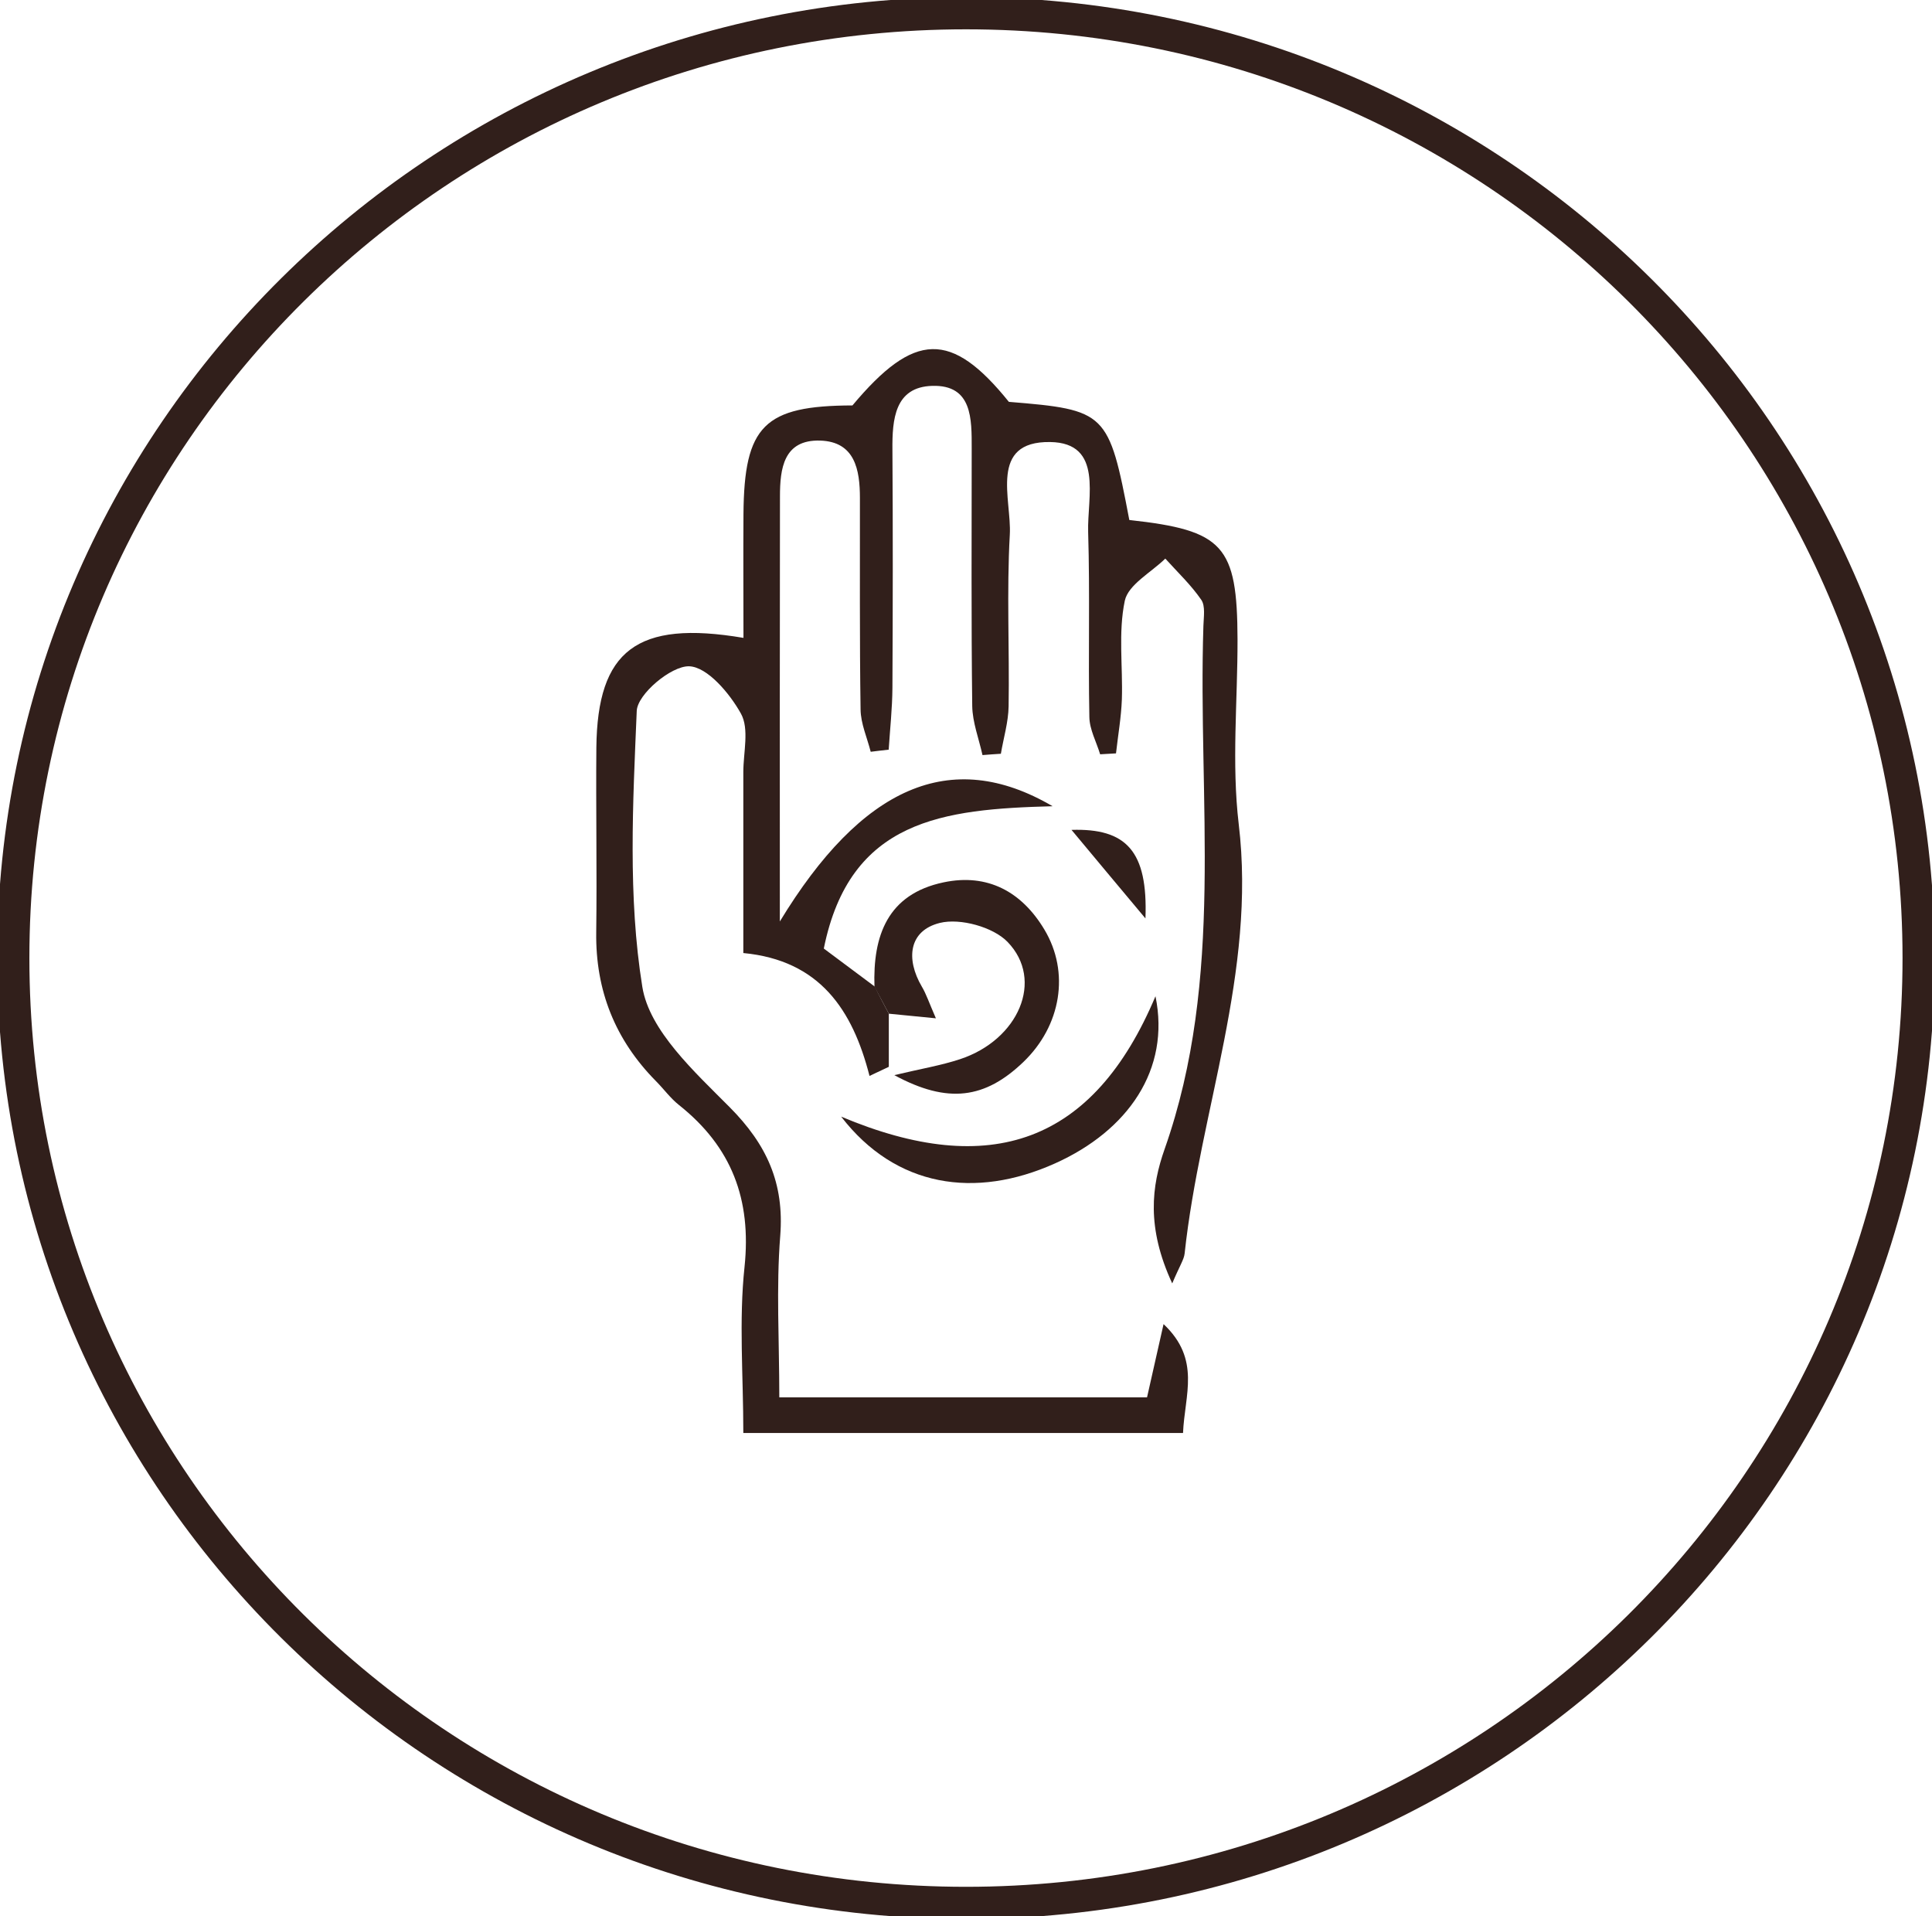
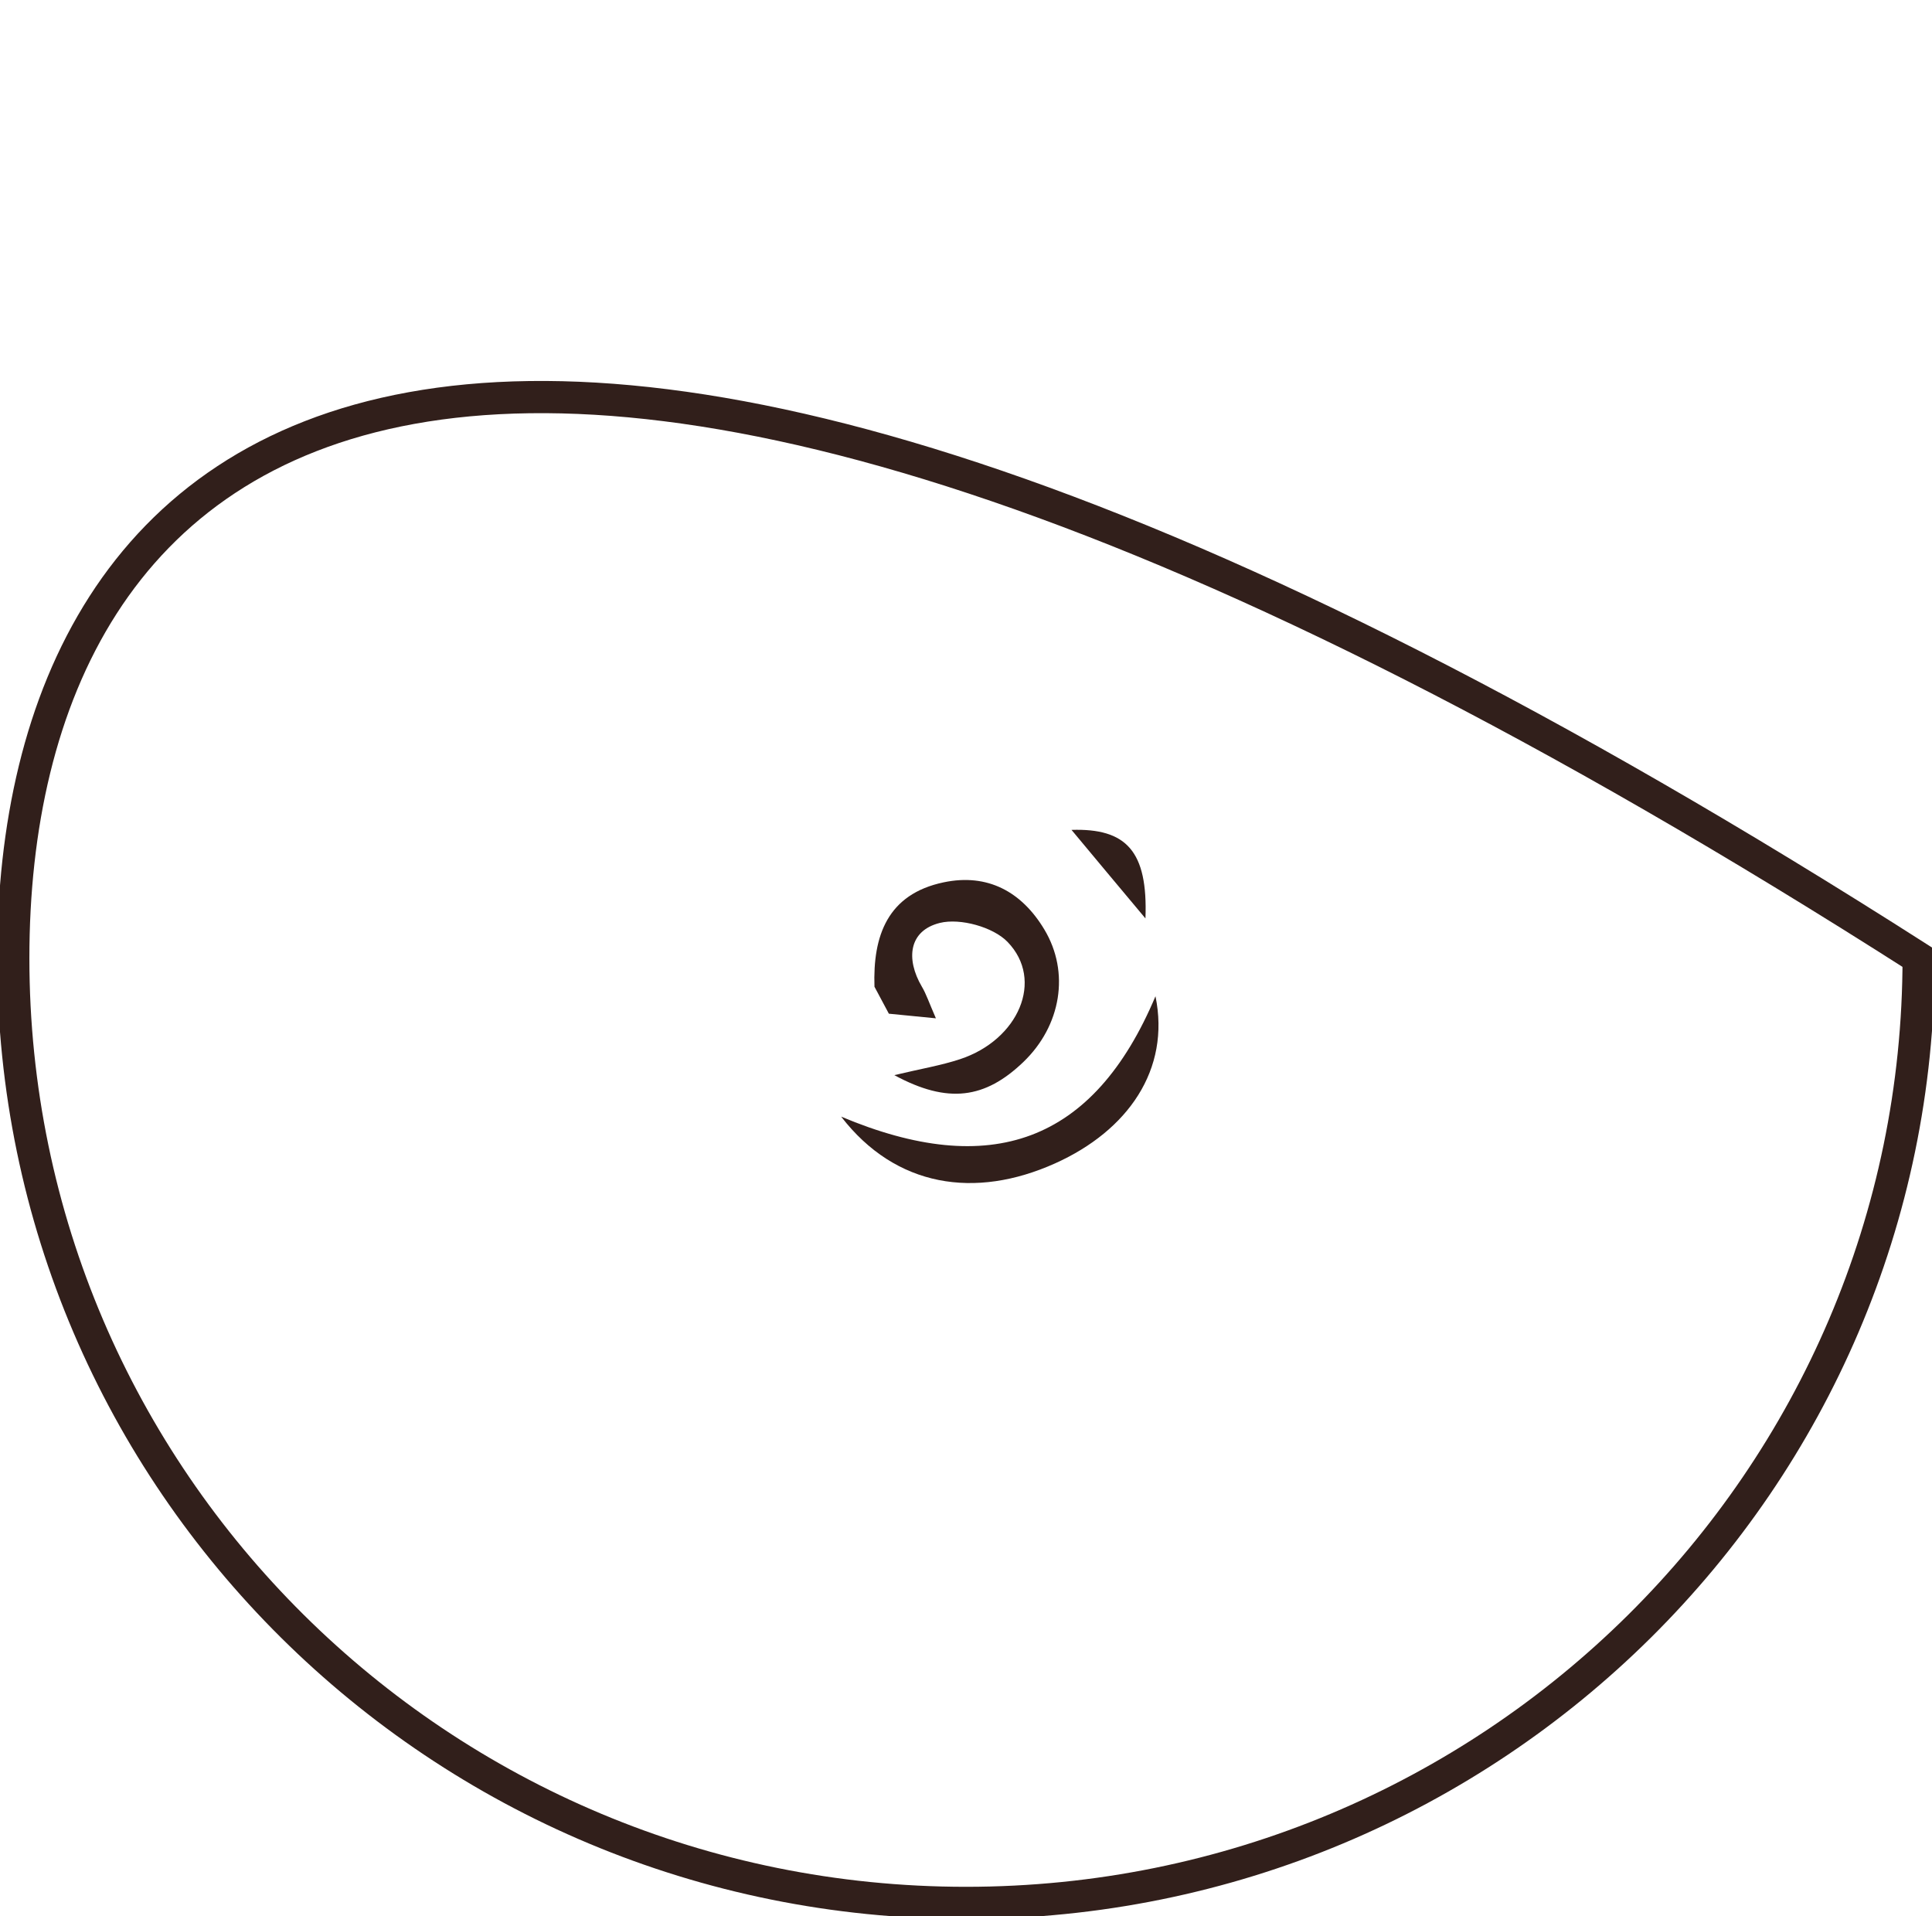
<svg xmlns="http://www.w3.org/2000/svg" width="120" height="119" viewBox="0 0 120 119" fill="none">
  <g clip-path="url(#clip0)">
-     <path d="M59.998 118.179C92.678 118.179 119.17 91.908 119.17 59.5C119.17 27.092 92.678 0.821 59.998 0.821C27.318 0.821 0.825 27.092 0.825 59.5C0.825 91.908 27.318 118.179 59.998 118.179Z" stroke="#311F1B" stroke-width="2" stroke-miterlimit="10" />
-     <path d="M55.206 62.955C55.206 64.055 55.206 65.154 55.206 66.254C54.809 66.443 54.412 66.632 54.007 66.82C52.956 62.709 50.911 59.639 46.169 59.188C46.169 55.249 46.169 51.597 46.169 47.953C46.169 46.722 46.55 45.269 46.02 44.317C45.325 43.062 43.926 41.404 42.793 41.379C41.684 41.355 39.59 43.111 39.549 44.153C39.309 49.865 38.994 55.692 39.896 61.289C40.335 64.014 43.14 66.566 45.317 68.757C47.626 71.08 48.718 73.476 48.462 76.751C48.205 79.976 48.404 83.243 48.404 86.78C56.233 86.78 63.606 86.78 71.245 86.78C71.543 85.467 71.849 84.088 72.271 82.233C74.605 84.433 73.579 86.624 73.48 88.996C64.459 88.996 55.604 88.996 46.169 88.996C46.169 85.417 45.888 82.011 46.244 78.68C46.682 74.494 45.449 71.228 42.172 68.626C41.642 68.207 41.229 67.633 40.749 67.149C38.208 64.58 36.983 61.511 37.033 57.9C37.082 54.075 37.008 50.243 37.041 46.418C37.107 40.411 39.54 38.49 46.178 39.615C46.178 37.013 46.161 34.477 46.178 31.933C46.219 26.434 47.469 25.195 52.947 25.179C56.795 20.583 59.088 20.525 62.663 24.957C68.721 25.45 68.87 25.597 70.144 32.294C75.996 32.934 76.848 33.87 76.865 39.705C76.873 43.529 76.492 47.403 76.939 51.178C78.04 60.386 74.539 68.946 73.579 77.851C73.538 78.228 73.281 78.589 72.809 79.705C71.195 76.226 71.526 73.657 72.338 71.359C76.087 60.715 74.39 49.726 74.746 38.86C74.762 38.318 74.878 37.637 74.613 37.251C73.976 36.324 73.14 35.536 72.379 34.691C71.502 35.552 70.078 36.307 69.863 37.309C69.449 39.278 69.747 41.387 69.681 43.431C69.64 44.555 69.441 45.671 69.317 46.788C68.986 46.804 68.663 46.828 68.332 46.845C68.1 46.074 67.67 45.302 67.662 44.522C67.587 40.698 67.703 36.865 67.587 33.041C67.521 30.891 68.555 27.501 65.229 27.452C61.389 27.395 62.845 31.03 62.721 33.205C62.522 36.751 62.704 40.312 62.647 43.866C62.63 44.851 62.332 45.827 62.166 46.812C61.786 46.837 61.405 46.861 61.024 46.894C60.801 45.877 60.404 44.867 60.387 43.849C60.321 38.523 60.354 33.189 60.354 27.854C60.354 26.032 60.404 23.89 57.904 23.964C55.571 24.03 55.413 26.049 55.43 27.945C55.463 32.869 55.455 37.785 55.43 42.709C55.422 43.989 55.281 45.277 55.198 46.558C54.826 46.599 54.453 46.64 54.081 46.689C53.858 45.811 53.46 44.933 53.452 44.055C53.386 39.68 53.419 35.306 53.411 30.932C53.411 29.175 53.104 27.427 50.936 27.362C48.66 27.296 48.445 29.118 48.445 30.833C48.429 39.36 48.437 47.879 48.437 57.227C53.502 48.889 59.03 46.352 65.378 50.07C58.583 50.251 52.79 50.883 51.168 58.909C51.946 59.492 53.146 60.386 54.337 61.273C54.611 61.839 54.909 62.397 55.206 62.955Z" fill="#311F1B" />
+     <path d="M59.998 118.179C92.678 118.179 119.17 91.908 119.17 59.5C27.318 0.821 0.825 27.092 0.825 59.5C0.825 91.908 27.318 118.179 59.998 118.179Z" stroke="#311F1B" stroke-width="2" stroke-miterlimit="10" />
    <path d="M55.209 62.955C54.911 62.397 54.613 61.839 54.315 61.281C54.207 58.113 55.126 55.528 58.61 54.797C61.341 54.223 63.46 55.38 64.867 57.727C66.464 60.386 65.909 63.702 63.567 65.951C61.192 68.232 58.883 68.577 55.548 66.771C57.195 66.377 58.445 66.172 59.636 65.778C63.261 64.58 64.875 60.87 62.583 58.499C61.689 57.571 59.636 57.005 58.378 57.317C56.45 57.793 56.243 59.549 57.261 61.281C57.526 61.724 57.691 62.233 58.13 63.242C56.872 63.119 56.036 63.037 55.209 62.955Z" fill="#311F1B" />
    <path d="M52.246 69.348C61.507 73.246 67.921 71.006 71.769 61.871C72.704 66.418 70.064 70.218 65.529 72.253C60.58 74.477 55.639 73.747 52.246 69.348Z" fill="#311F1B" />
    <path d="M71.146 57.038C69.689 55.298 68.233 53.558 66.553 51.539C69.954 51.432 71.303 52.852 71.146 57.038Z" fill="#311F1B" />
  </g>
  <defs>
    <clipPath id="clip0">
      <rect width="120" height="119" fill="white" />
    </clipPath>
  </defs>
</svg>